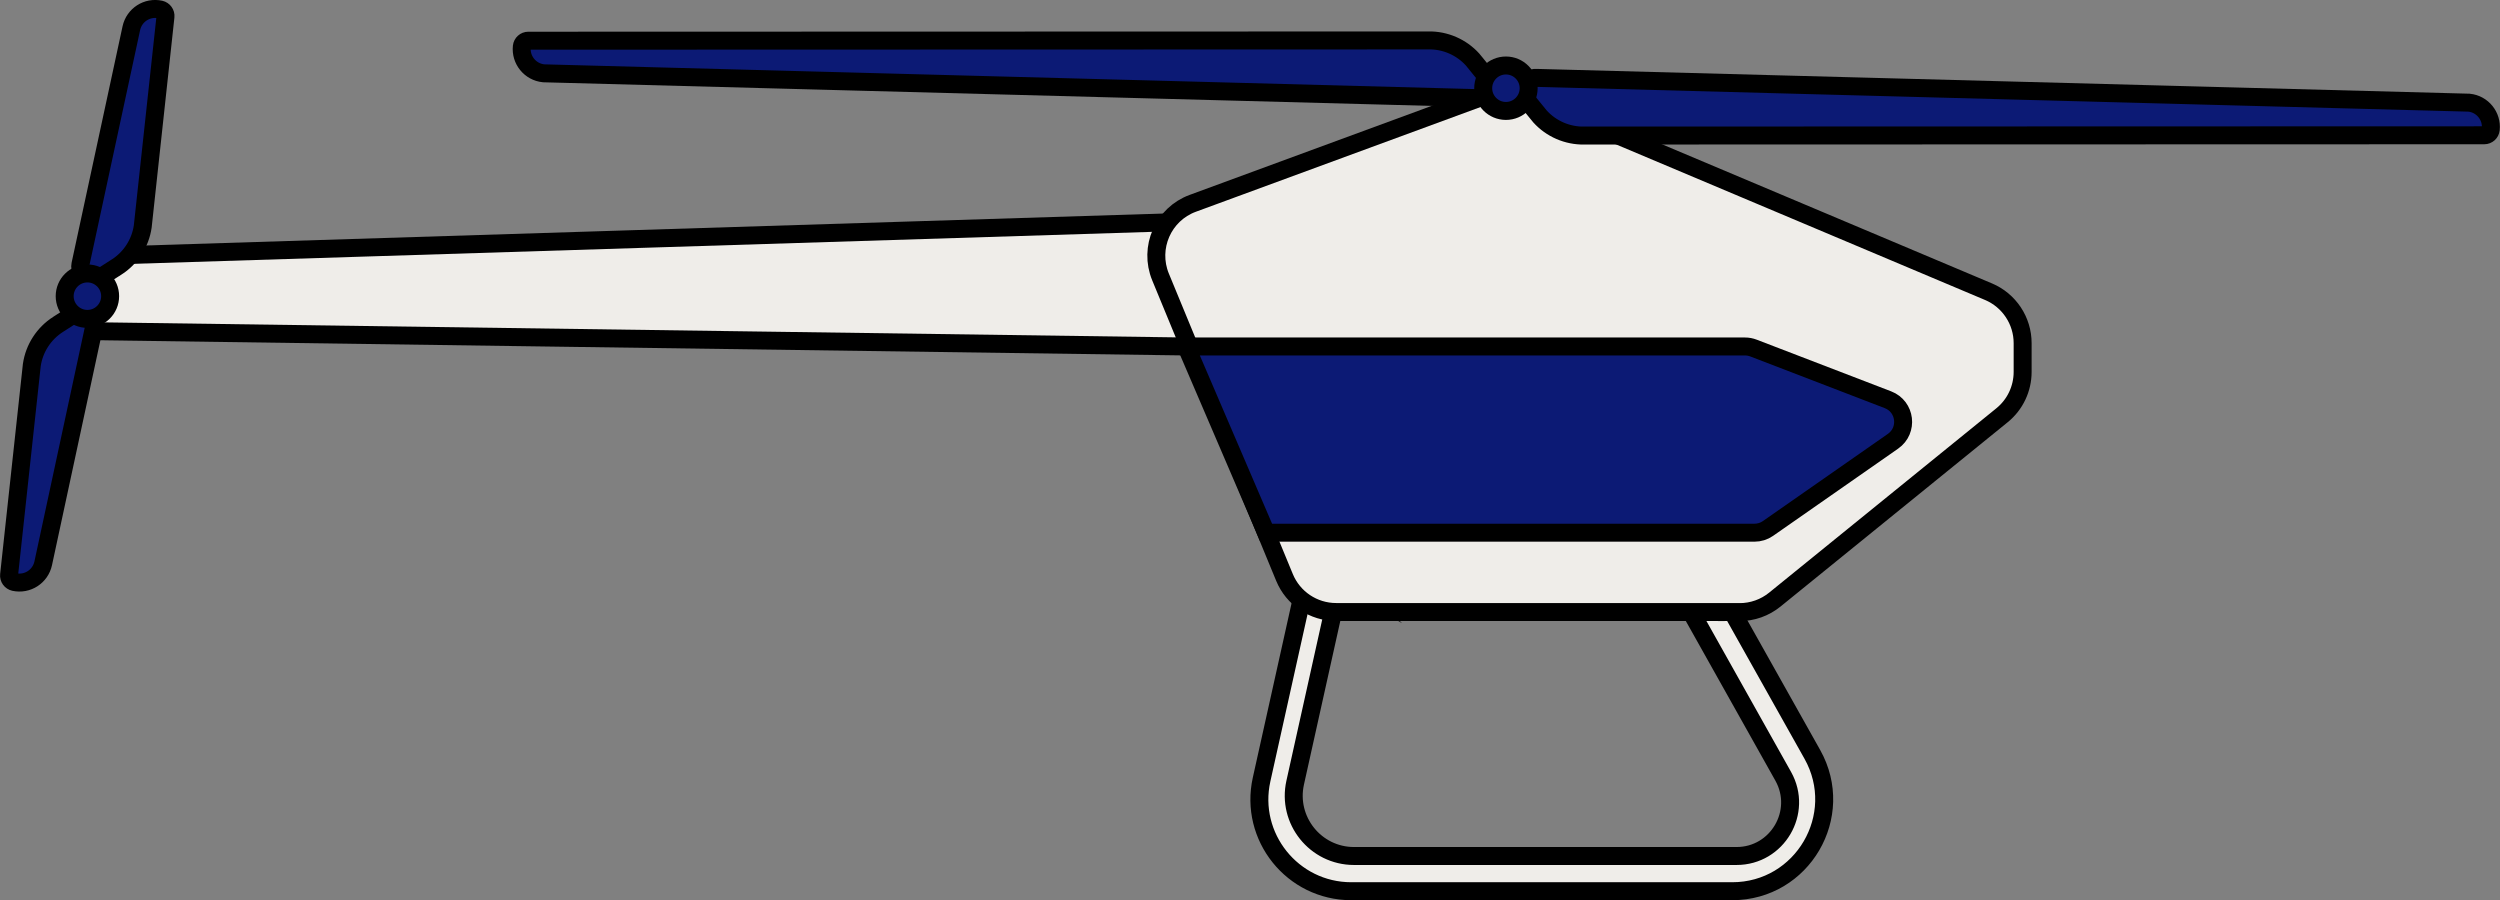
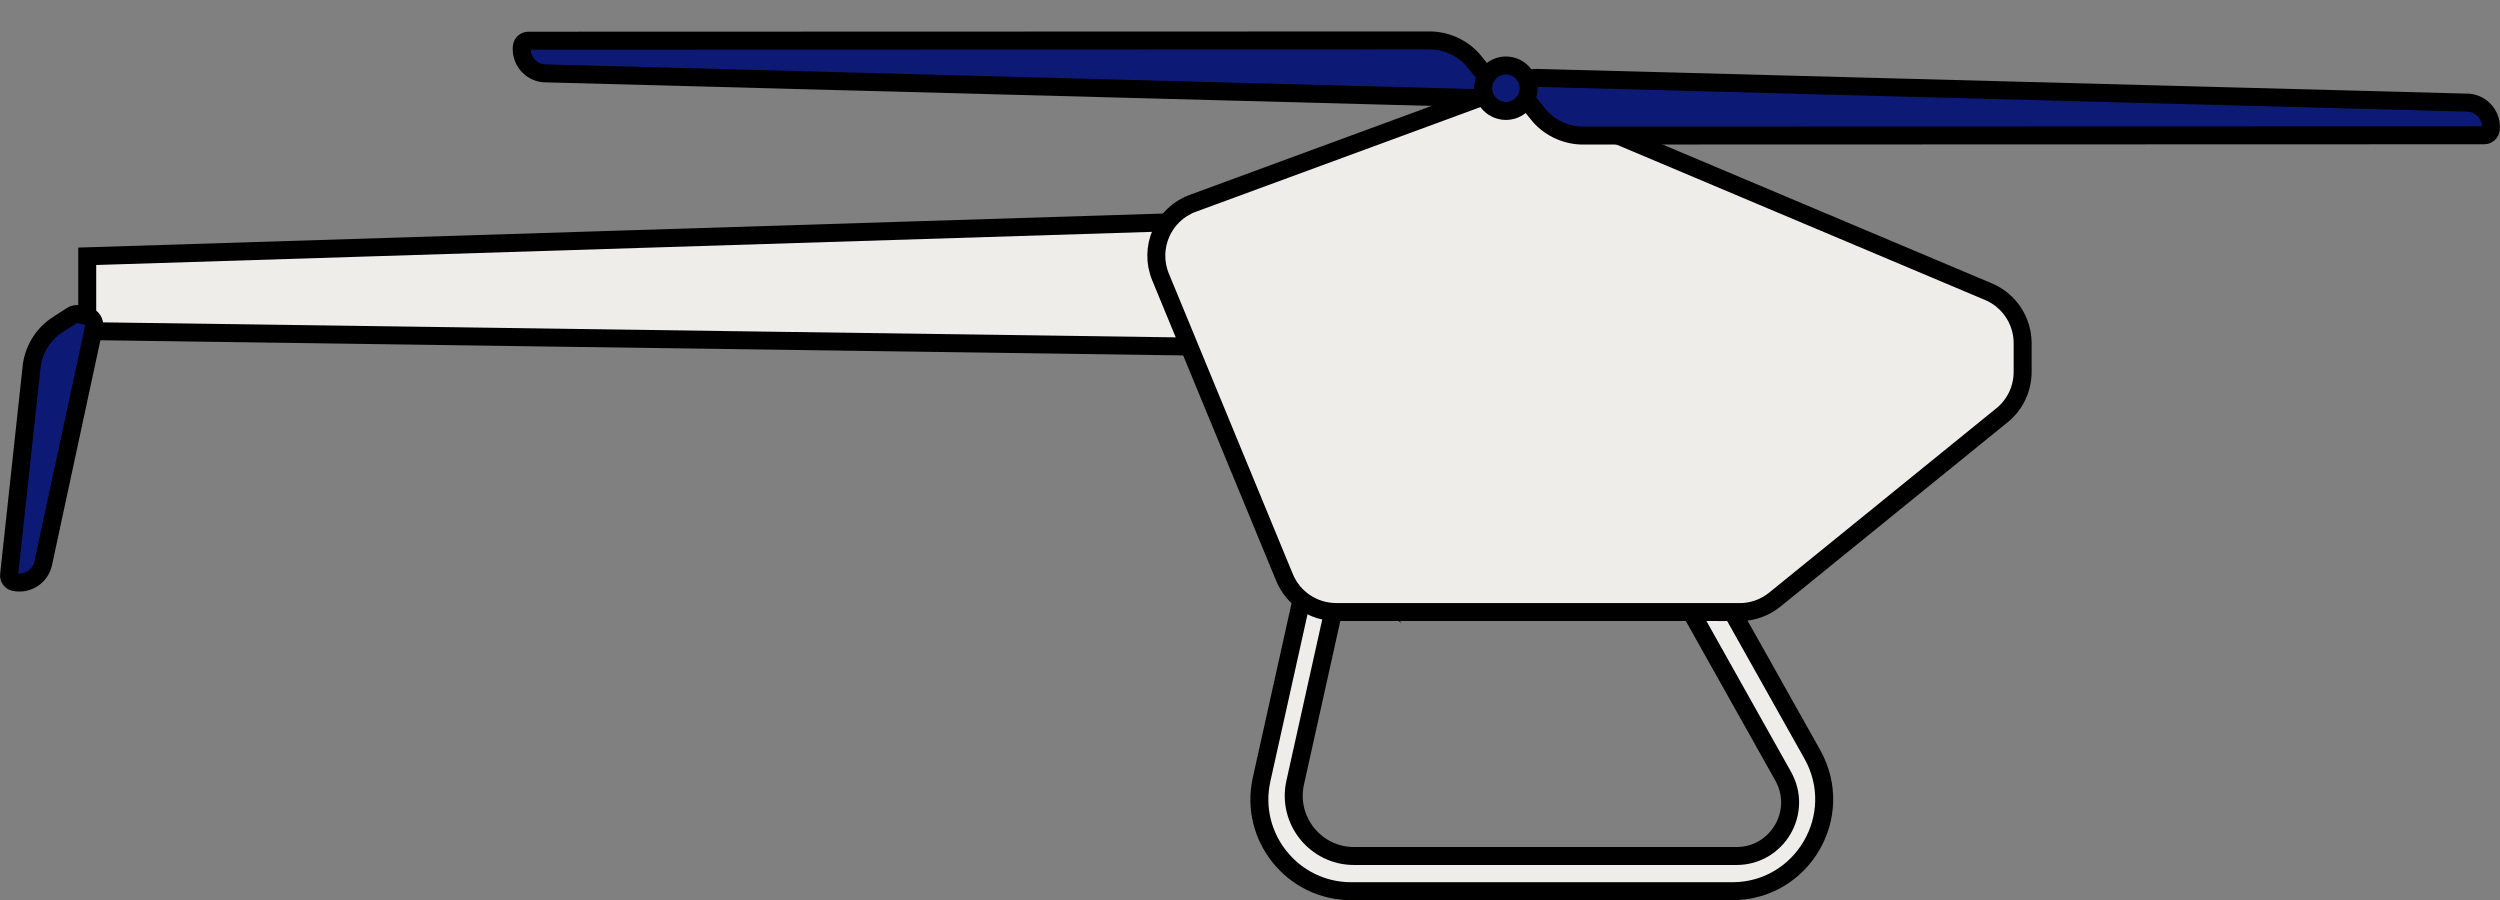
<svg xmlns="http://www.w3.org/2000/svg" id="Layer_2" viewBox="0 0 278.3 100.21">
  <rect x="0" y="0" width="278.3" height="100.21" fill="#808080" stroke="none" />
  <defs>
    <style> .cls-1 { fill: #efede9; } .cls-1, .cls-2 { stroke: #000; stroke-miterlimit: 10; stroke-width: 2px; } .cls-2 { fill: #0c1a75; } </style>
  </defs>
  <g id="Layer_1-2" data-name="Layer_1">
    <g>
      <polygon class="cls-1" points="132.04 38.57 9.71 36.86 9.71 28.53 132.04 24.69 132.04 38.57" />
      <g>
        <path class="cls-2" d="M6.45,36.12l1.56-1c.23-.15.51-.2.78-.14l.88.19c.56.12.92.67.8,1.23l-5.66,26.31c-.32,1.47-1.76,2.4-3.23,2.08h0c-.36-.08-.61-.42-.57-.79l2.53-23.36c.27-1.86,1.33-3.5,2.91-4.52Z" />
-         <path class="cls-2" d="M12.97,29.73l-1.56,1c-.23.15-.51.2-.78.14l-.88-.19c-.56-.12-.92-.67-.8-1.23L14.62,3.14c.32-1.47,1.76-2.4,3.23-2.08h0c.36.08.61.42.57.79l-2.53,23.36c-.27,1.86-1.33,3.5-2.91,4.52Z" />
-         <circle class="cls-2" cx="9.73" cy="32.97" r="2.53" />
      </g>
      <path class="cls-1" d="M149.22,64.44l-5.04,22.68c-.93,4.19,2.26,8.17,6.55,8.17h42.58c4.55,0,7.42-4.9,5.2-8.87l-11.18-19.93,3.76-1.5,10.66,18.99c3.82,6.82-1.1,15.23-8.92,15.23h-42.41c-6.54,0-11.4-6.06-9.98-12.44l5.38-24.2,3.41,1.88Z" />
      <path class="cls-1" d="M193.66,68.13h-44.92c-2.52,0-4.79-1.52-5.75-3.85l-13.8-33.45c-1.34-3.26.29-6.99,3.6-8.2l32.54-11.97c1.48-.54,3.11-.51,4.56.11l51.47,21.7c2.3.97,3.8,3.23,3.8,5.73v3.2c0,1.87-.84,3.65-2.3,4.83l-25.29,20.52c-1.11.9-2.49,1.39-3.92,1.39Z" />
      <g>
        <path class="cls-2" d="M171.21,12.69l-1.17-1.44c-.17-.21-.25-.49-.23-.76l.09-.89c.06-.57.57-.99,1.14-.93l103.81,2.76c1.49.15,2.58,1.49,2.42,2.98h0c-.04.37-.35.65-.72.65l-100.54.03c-1.87-.07-3.63-.94-4.81-2.4Z" />
        <path class="cls-2" d="M164.15,6.9l1.17,1.44c.17.21.25.49.23.76l-.09.89c-.06.57-.57.99-1.14.93l-103.81-2.76c-1.49-.15-2.58-1.49-2.42-2.98h0c.04-.37.35-.65.72-.65l100.54-.03c1.87.07,3.63.94,4.81,2.4Z" />
        <circle class="cls-2" cx="167.64" cy="9.82" r="2.53" />
      </g>
-       <path class="cls-2" d="M132.04,38.57h62.22c.32,0,.64.06.95.18l14.96,5.75c1.97.76,2.29,3.41.56,4.62l-13.92,9.71c-.44.31-.97.47-1.51.47h-54.35l-8.9-20.73Z" />
    </g>
  </g>
</svg>